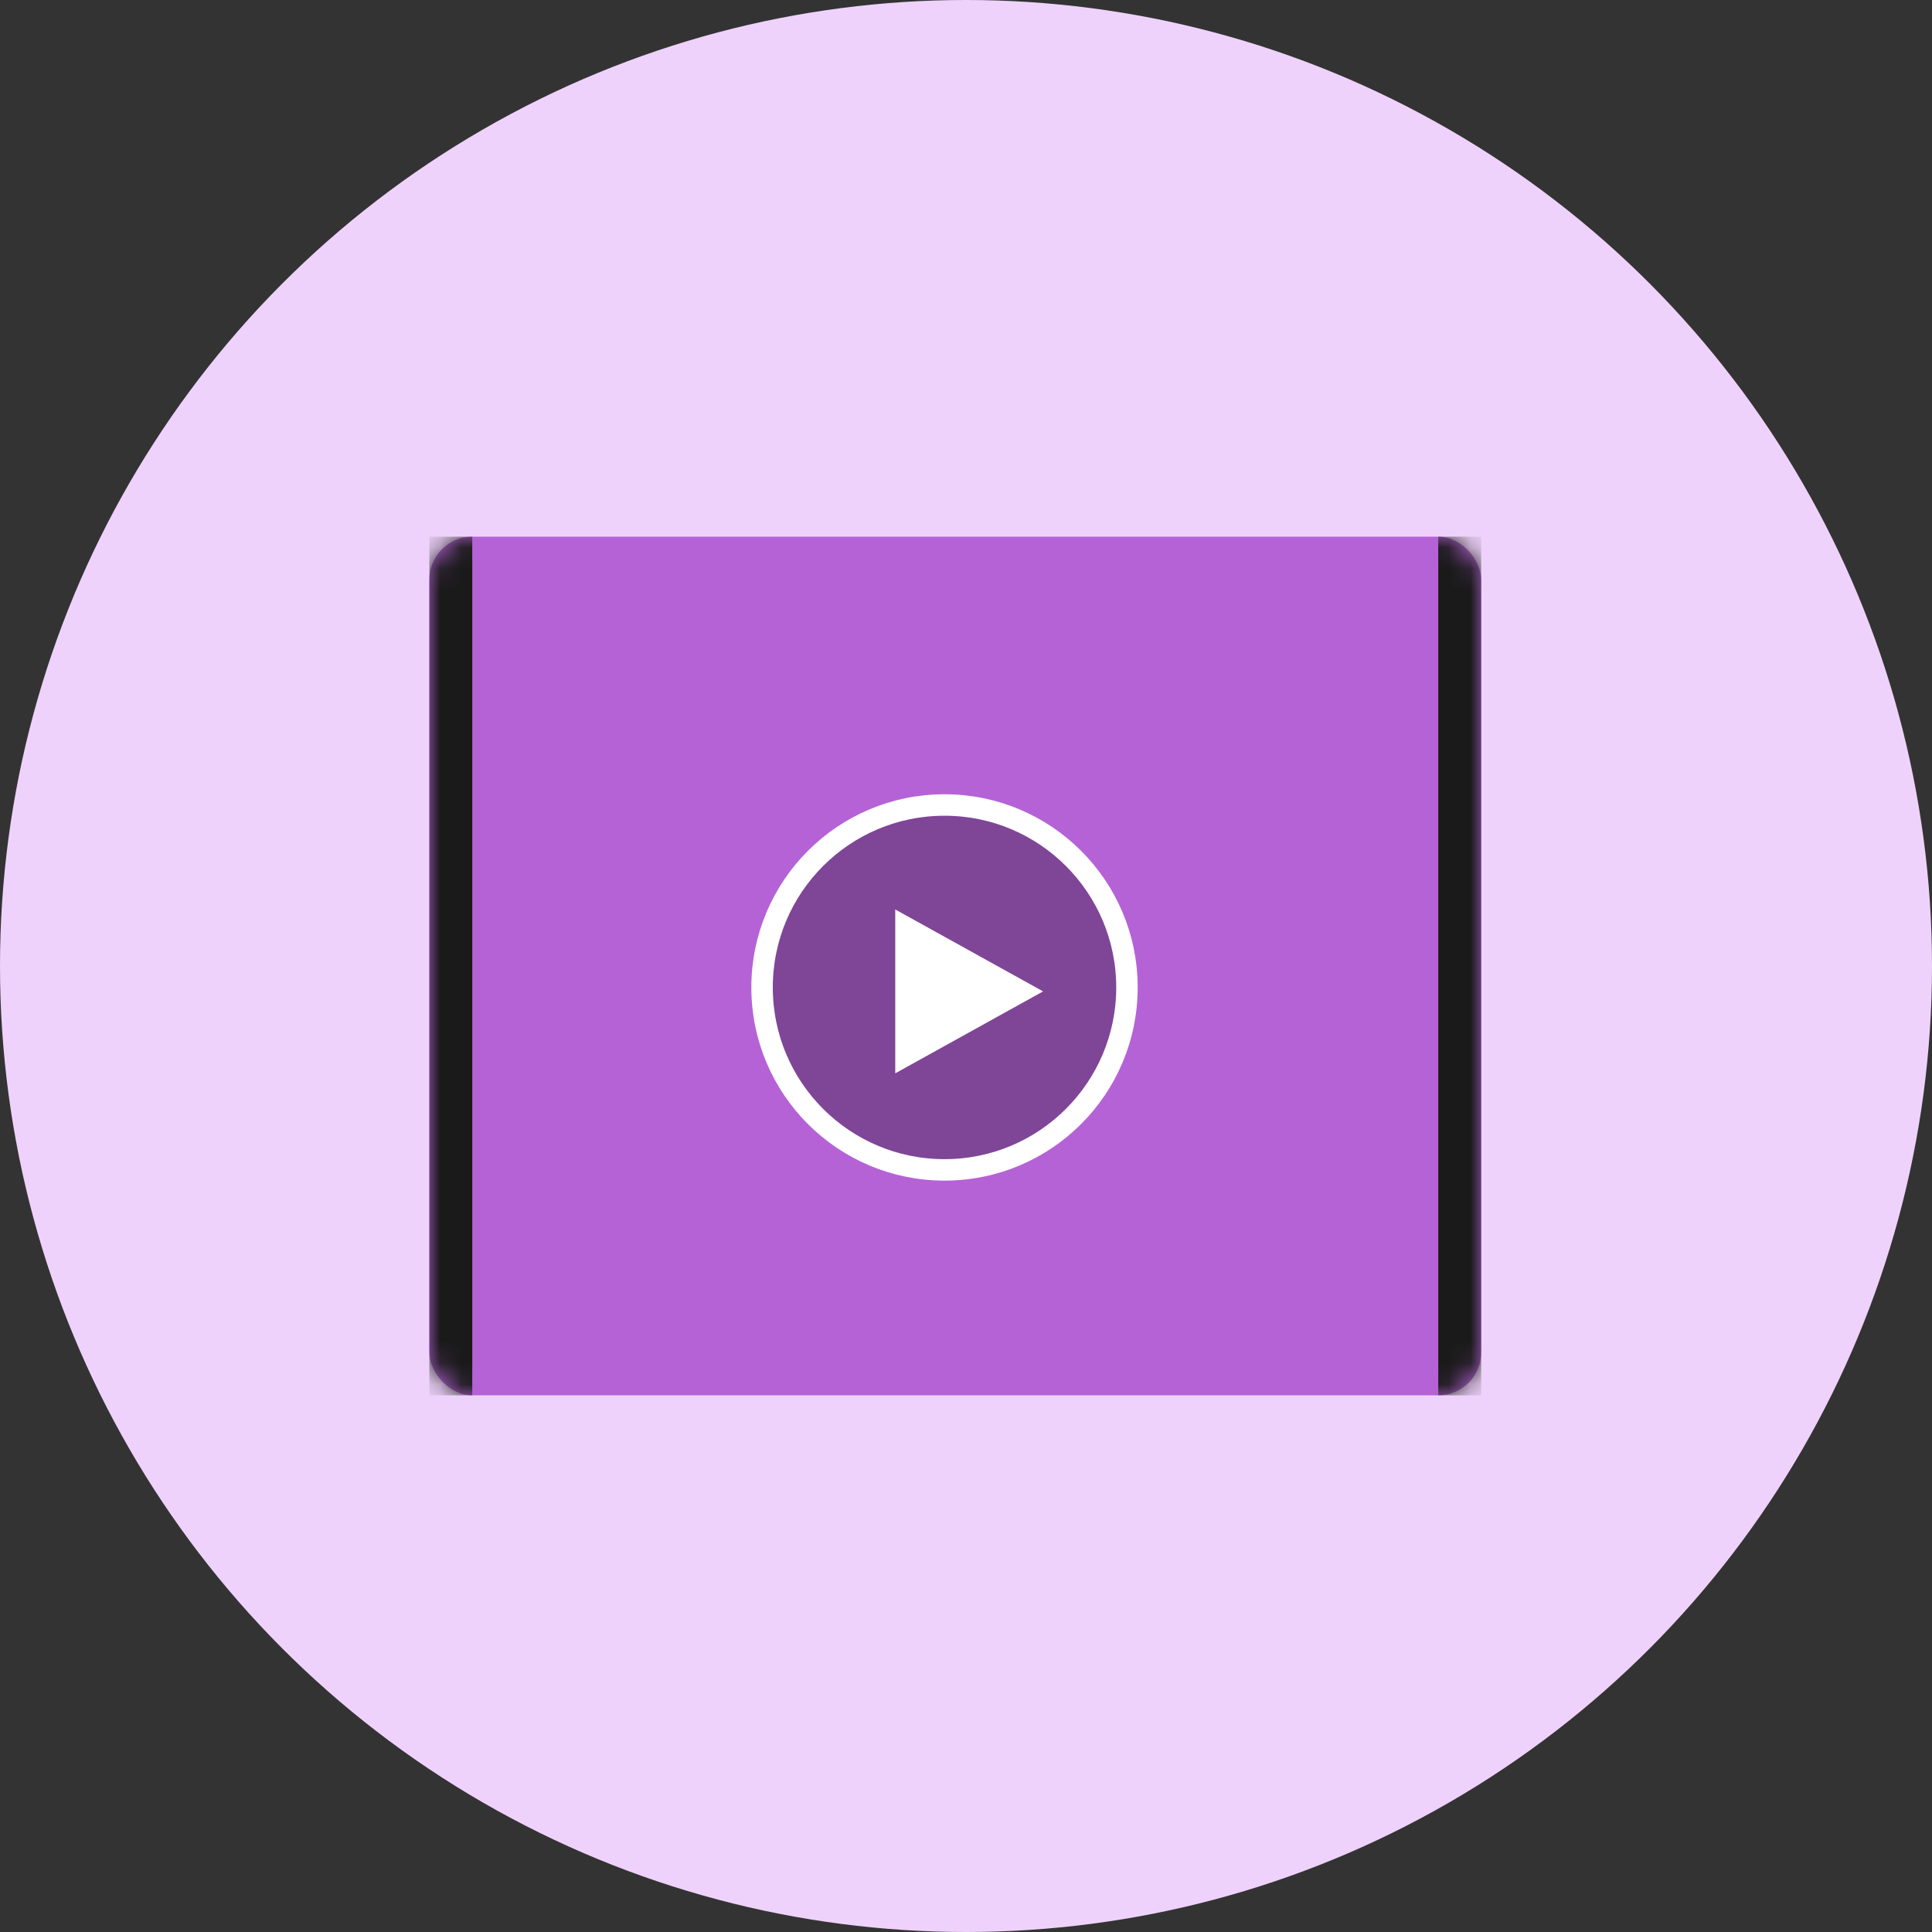
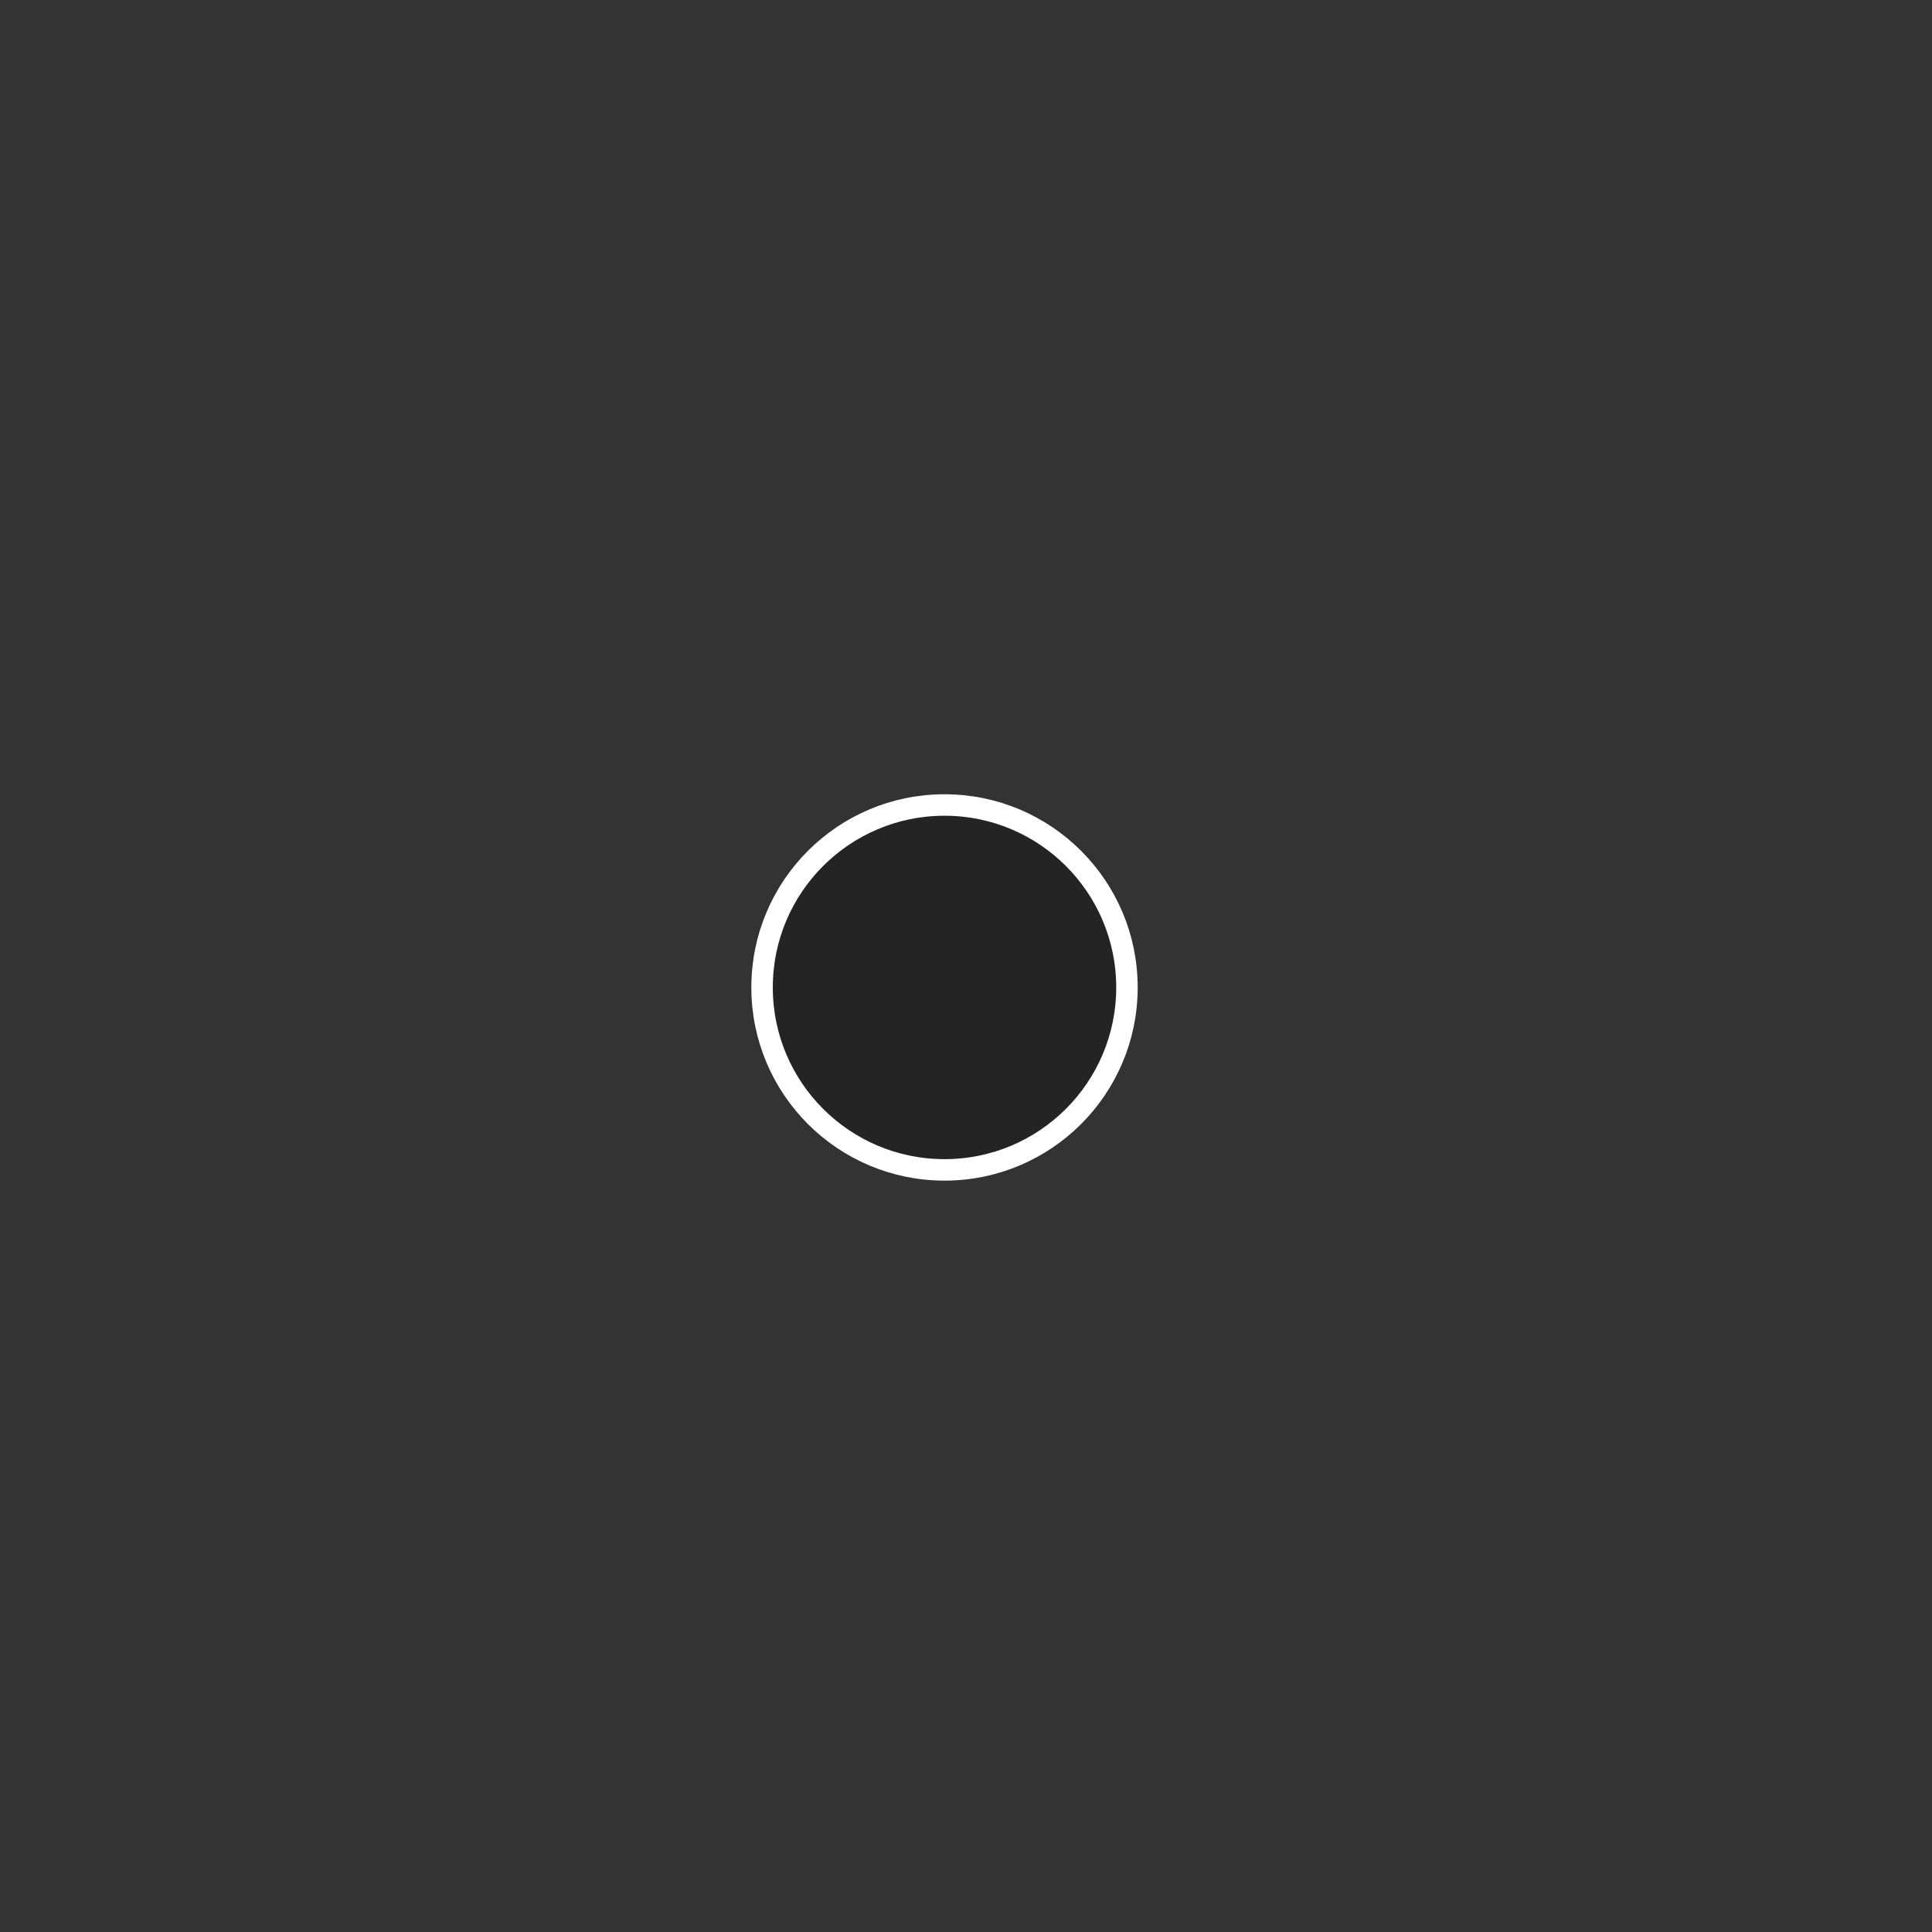
<svg xmlns="http://www.w3.org/2000/svg" width="90" height="90" viewBox="0 0 90 90" fill="none">
  <rect x="0" y="0" width="90" height="90" fill="#333333" stroke="none" />
-   <circle cx="45" cy="45" r="45" fill="#EFD2FB" />
-   <rect x="20" y="25" width="49" height="40" rx="2" fill="#B562D7" />
  <mask id="mask0_213_170" style="mask-type:alpha" maskUnits="userSpaceOnUse" x="20" y="25" width="49" height="40">
    <rect x="20" y="25" width="49" height="40" rx="2" fill="#B562D7" />
  </mask>
  <g mask="url(#mask0_213_170)">
-     <rect x="20" y="25" width="2" height="40" fill="#1A1A1A" />
-     <rect x="67" y="25" width="2" height="40" fill="#1A1A1A" />
-   </g>
+     </g>
  <circle cx="43.999" cy="45.999" r="8.499" fill="black" fill-opacity="0.3" stroke="white" />
-   <path d="M48.591 46.183L41.704 50L41.704 42.366L48.591 46.183Z" fill="white" />
</svg>